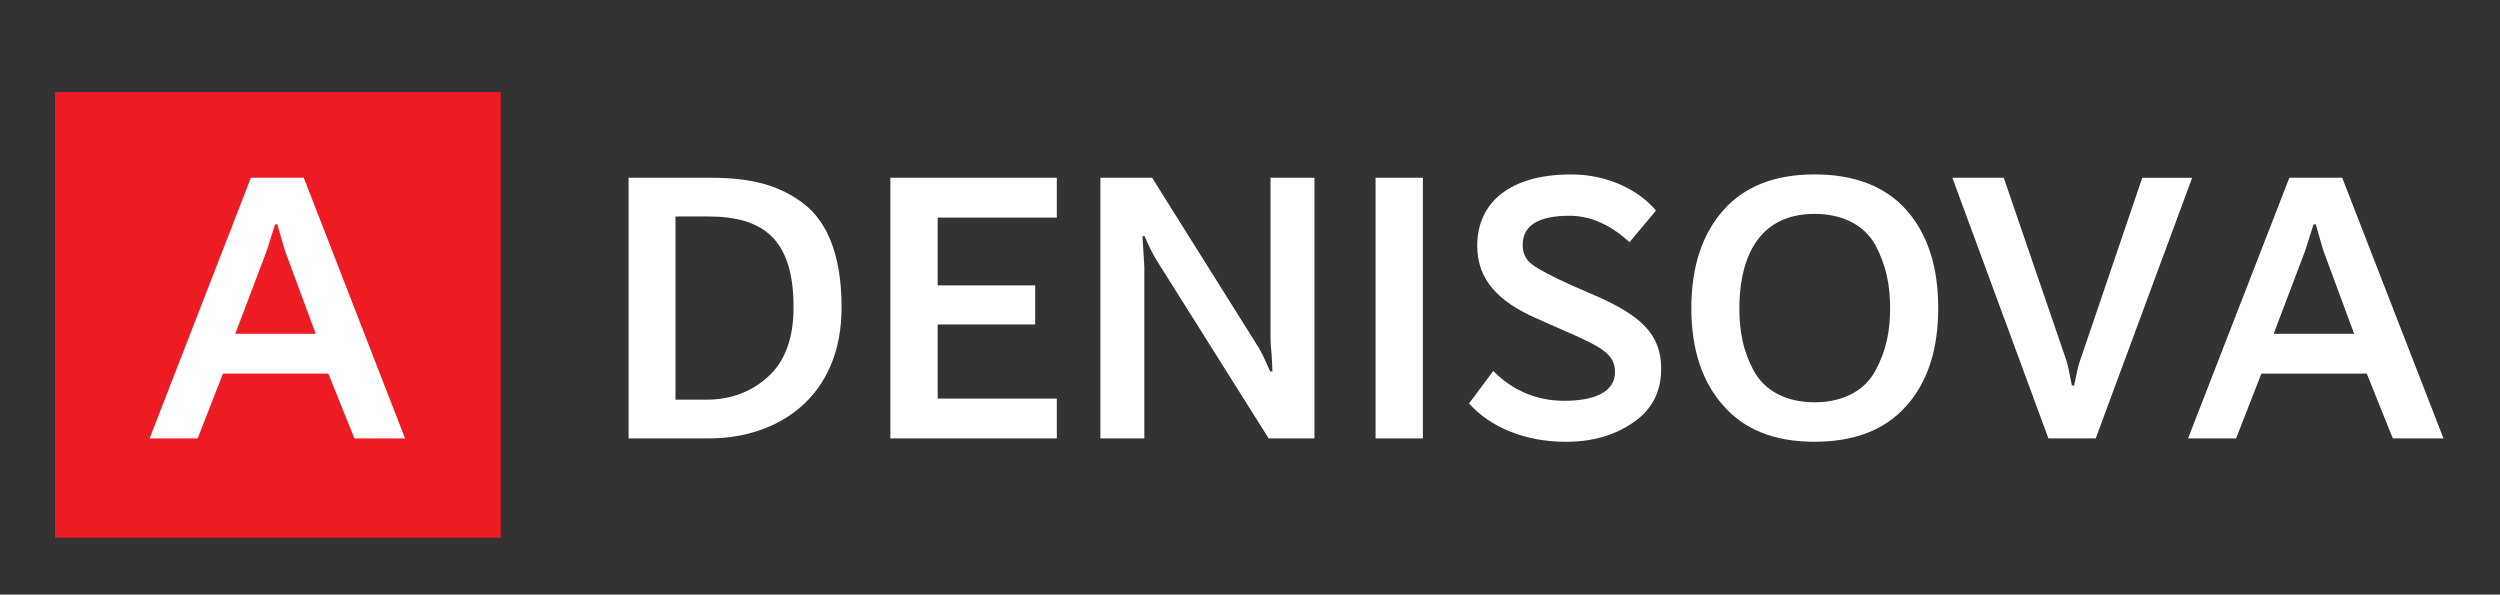
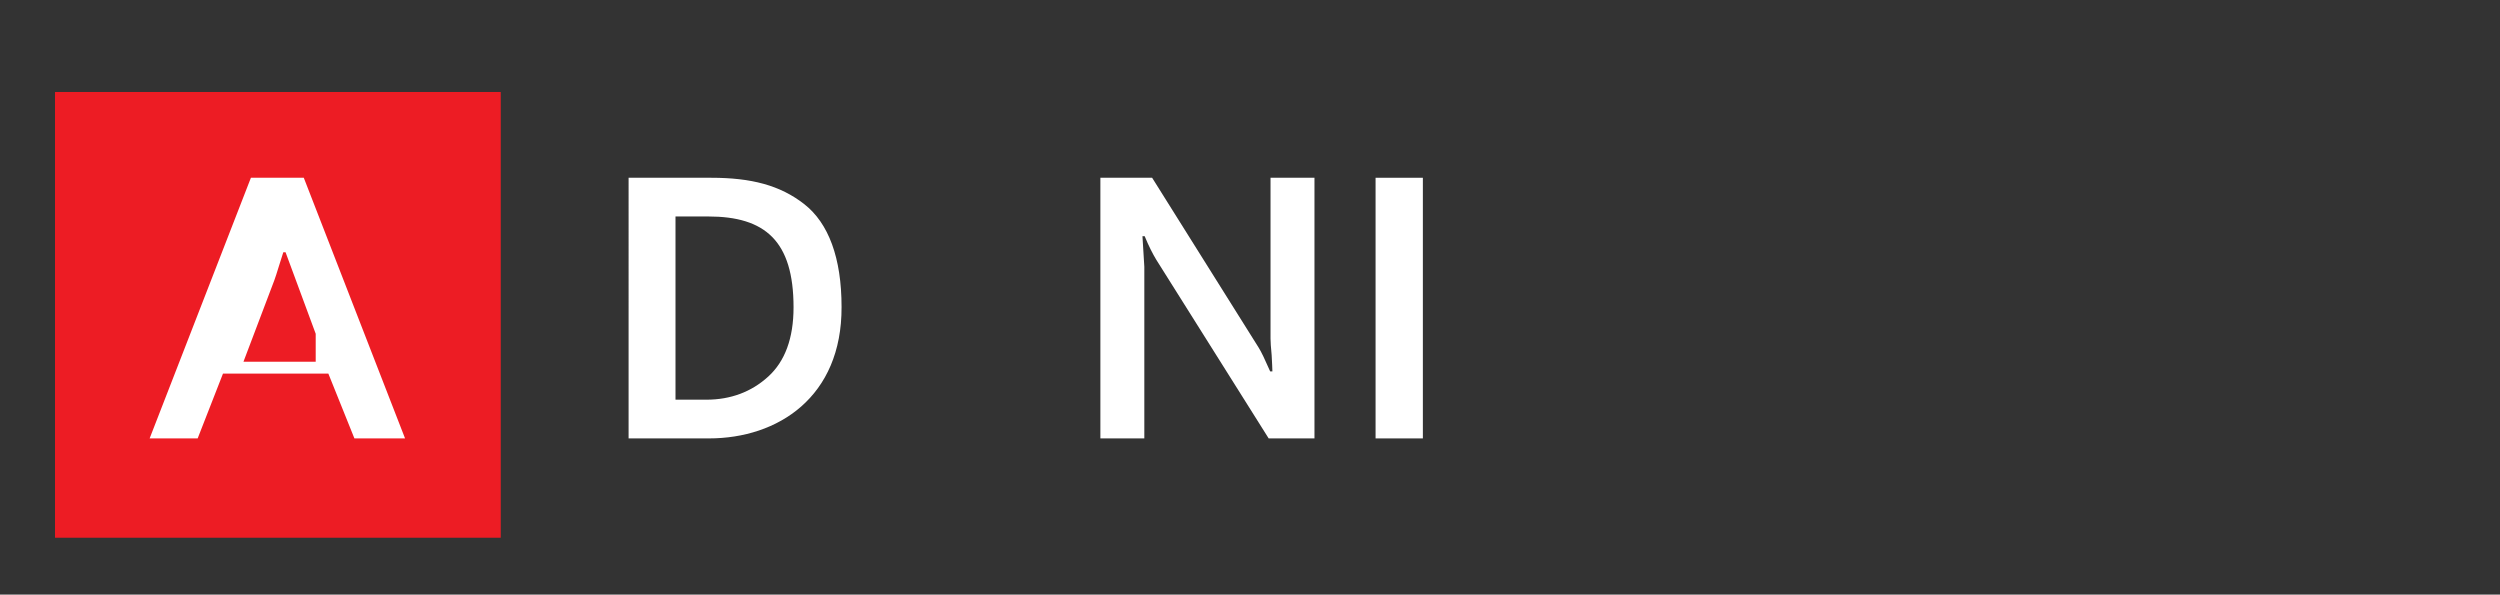
<svg xmlns="http://www.w3.org/2000/svg" id="Layer_1" x="0px" y="0px" width="190.25px" height="45.25px" viewBox="0 0 190.25 45.25" xml:space="preserve">
  <rect x="0" y="0" width="190.25" height="45.25" fill="#333333" stroke="none" />
  <rect x="4.186" y="7" fill="#ED1C24" width="33.921" height="33.921" />
  <g>
-     <path fill="#FFFFFF" d="M19.094,13.528h4.024l7.707,19.835h-3.854l-1.983-4.931h-8.019l-1.927,4.931h-3.655L19.094,13.528z M24.025,25.401l-2.295-6.206c-0.028-0.028-0.227-0.736-0.624-2.125h-0.17c-0.085,0.227-0.566,1.842-0.68,2.125l-2.352,6.206 H24.025z" />
+     <path fill="#FFFFFF" d="M19.094,13.528h4.024l7.707,19.835h-3.854l-1.983-4.931h-8.019l-1.927,4.931h-3.655L19.094,13.528z M24.025,25.401l-2.295-6.206h-0.17c-0.085,0.227-0.566,1.842-0.68,2.125l-2.352,6.206 H24.025z" />
  </g>
  <g>
    <path fill="#FFFFFF" d="M47.836,13.528h6.291c3.032,0,5.242,0.567,7.083,2.012c1.842,1.445,2.833,4.081,2.833,7.82 c0.028,6.857-4.845,10.003-10.087,10.003h-6.12V13.528z M53.758,30.416c1.842,0,3.429-0.595,4.704-1.757 c1.275-1.161,1.927-2.918,1.927-5.271c0-5.072-2.182-6.914-6.489-6.914h-2.494v13.941H53.758z" />
-     <path fill="#FFFFFF" d="M67.757,13.528h12.666v3.032h-9.067v5.158h7.423v2.975h-7.423v5.639h9.067v3.032H67.757V13.528z" />
    <path fill="#FFFFFF" d="M83.739,13.528h3.938l8.104,12.921c0.198,0.312,0.481,0.907,0.878,1.813h0.17 c0-0.227-0.028-0.651-0.057-1.247c-0.057-0.595-0.085-0.991-0.085-1.246V13.528h3.344v19.835h-3.485L87.99,19.762 c-0.256-0.425-0.567-1.02-0.879-1.785h-0.17c0.085,1.445,0.142,2.239,0.142,2.324v13.062h-3.344V13.528z" />
    <path fill="#FFFFFF" d="M104.681,13.528h3.599v19.835h-3.599V13.528z" />
-     <path fill="#FFFFFF" d="M113.635,28.234c1.502,1.502,3.314,2.267,5.412,2.267c2.352,0,3.854-0.708,3.854-2.182 c0-1.274-0.879-1.813-3.061-2.805c-0.17-0.085-0.312-0.142-0.396-0.17l-2.494-1.105c-2.918-1.275-4.533-2.947-4.533-5.525 c0-3.4,2.606-5.44,7.141-5.44c2.862,0,5.214,1.247,6.461,2.749l-2.013,2.409c-1.444-1.332-2.975-2.012-4.562-2.012 c-2.38,0-3.57,0.737-3.57,2.239c0,0.623,0.255,1.133,0.765,1.501c0.511,0.369,1.474,0.878,2.919,1.531l1.757,0.765 c3.599,1.559,5.101,3.004,5.101,5.61c0,1.757-0.709,3.117-2.125,4.08c-1.417,0.992-3.117,1.474-5.129,1.474 c-3.146,0-5.78-1.133-7.367-2.918L113.635,28.234z" />
-     <path fill="#FFFFFF" d="M128.711,23.446c0-3.146,0.821-5.611,2.437-7.453c1.615-1.813,3.91-2.72,6.942-2.72s5.384,0.907,6.999,2.72 c1.615,1.842,2.408,4.307,2.408,7.453c0,3.145-0.793,5.61-2.408,7.424c-1.615,1.842-3.967,2.748-6.999,2.748 s-5.327-0.906-6.942-2.748C129.532,29.057,128.711,26.591,128.711,23.446z M142.736,18.686c-0.793-1.474-2.408-2.409-4.646-2.409 c-4.704,0-5.724,4.024-5.724,7.169c0,1.785,0.283,3.258,1.076,4.731c0.794,1.502,2.409,2.437,4.647,2.437s3.854-0.935,4.646-2.437 c0.794-1.474,1.105-2.946,1.105-4.731C143.842,21.718,143.53,20.187,142.736,18.686z" />
-     <path fill="#FFFFFF" d="M148.575,13.528h3.91l4.789,13.97c0.057,0.17,0.198,0.793,0.396,1.842h0.17 c0.198-0.992,0.34-1.587,0.425-1.813l4.761-13.998h3.797l-7.339,19.835h-3.599L148.575,13.528z" />
-     <path fill="#FFFFFF" d="M174.22,13.528h4.023l7.707,19.835h-3.854l-1.983-4.931h-8.02l-1.927,4.931h-3.655L174.22,13.528z M179.149,25.401l-2.295-6.206c-0.028-0.028-0.227-0.736-0.623-2.125h-0.17c-0.085,0.227-0.567,1.842-0.681,2.125l-2.352,6.206 H179.149z" />
  </g>
</svg>